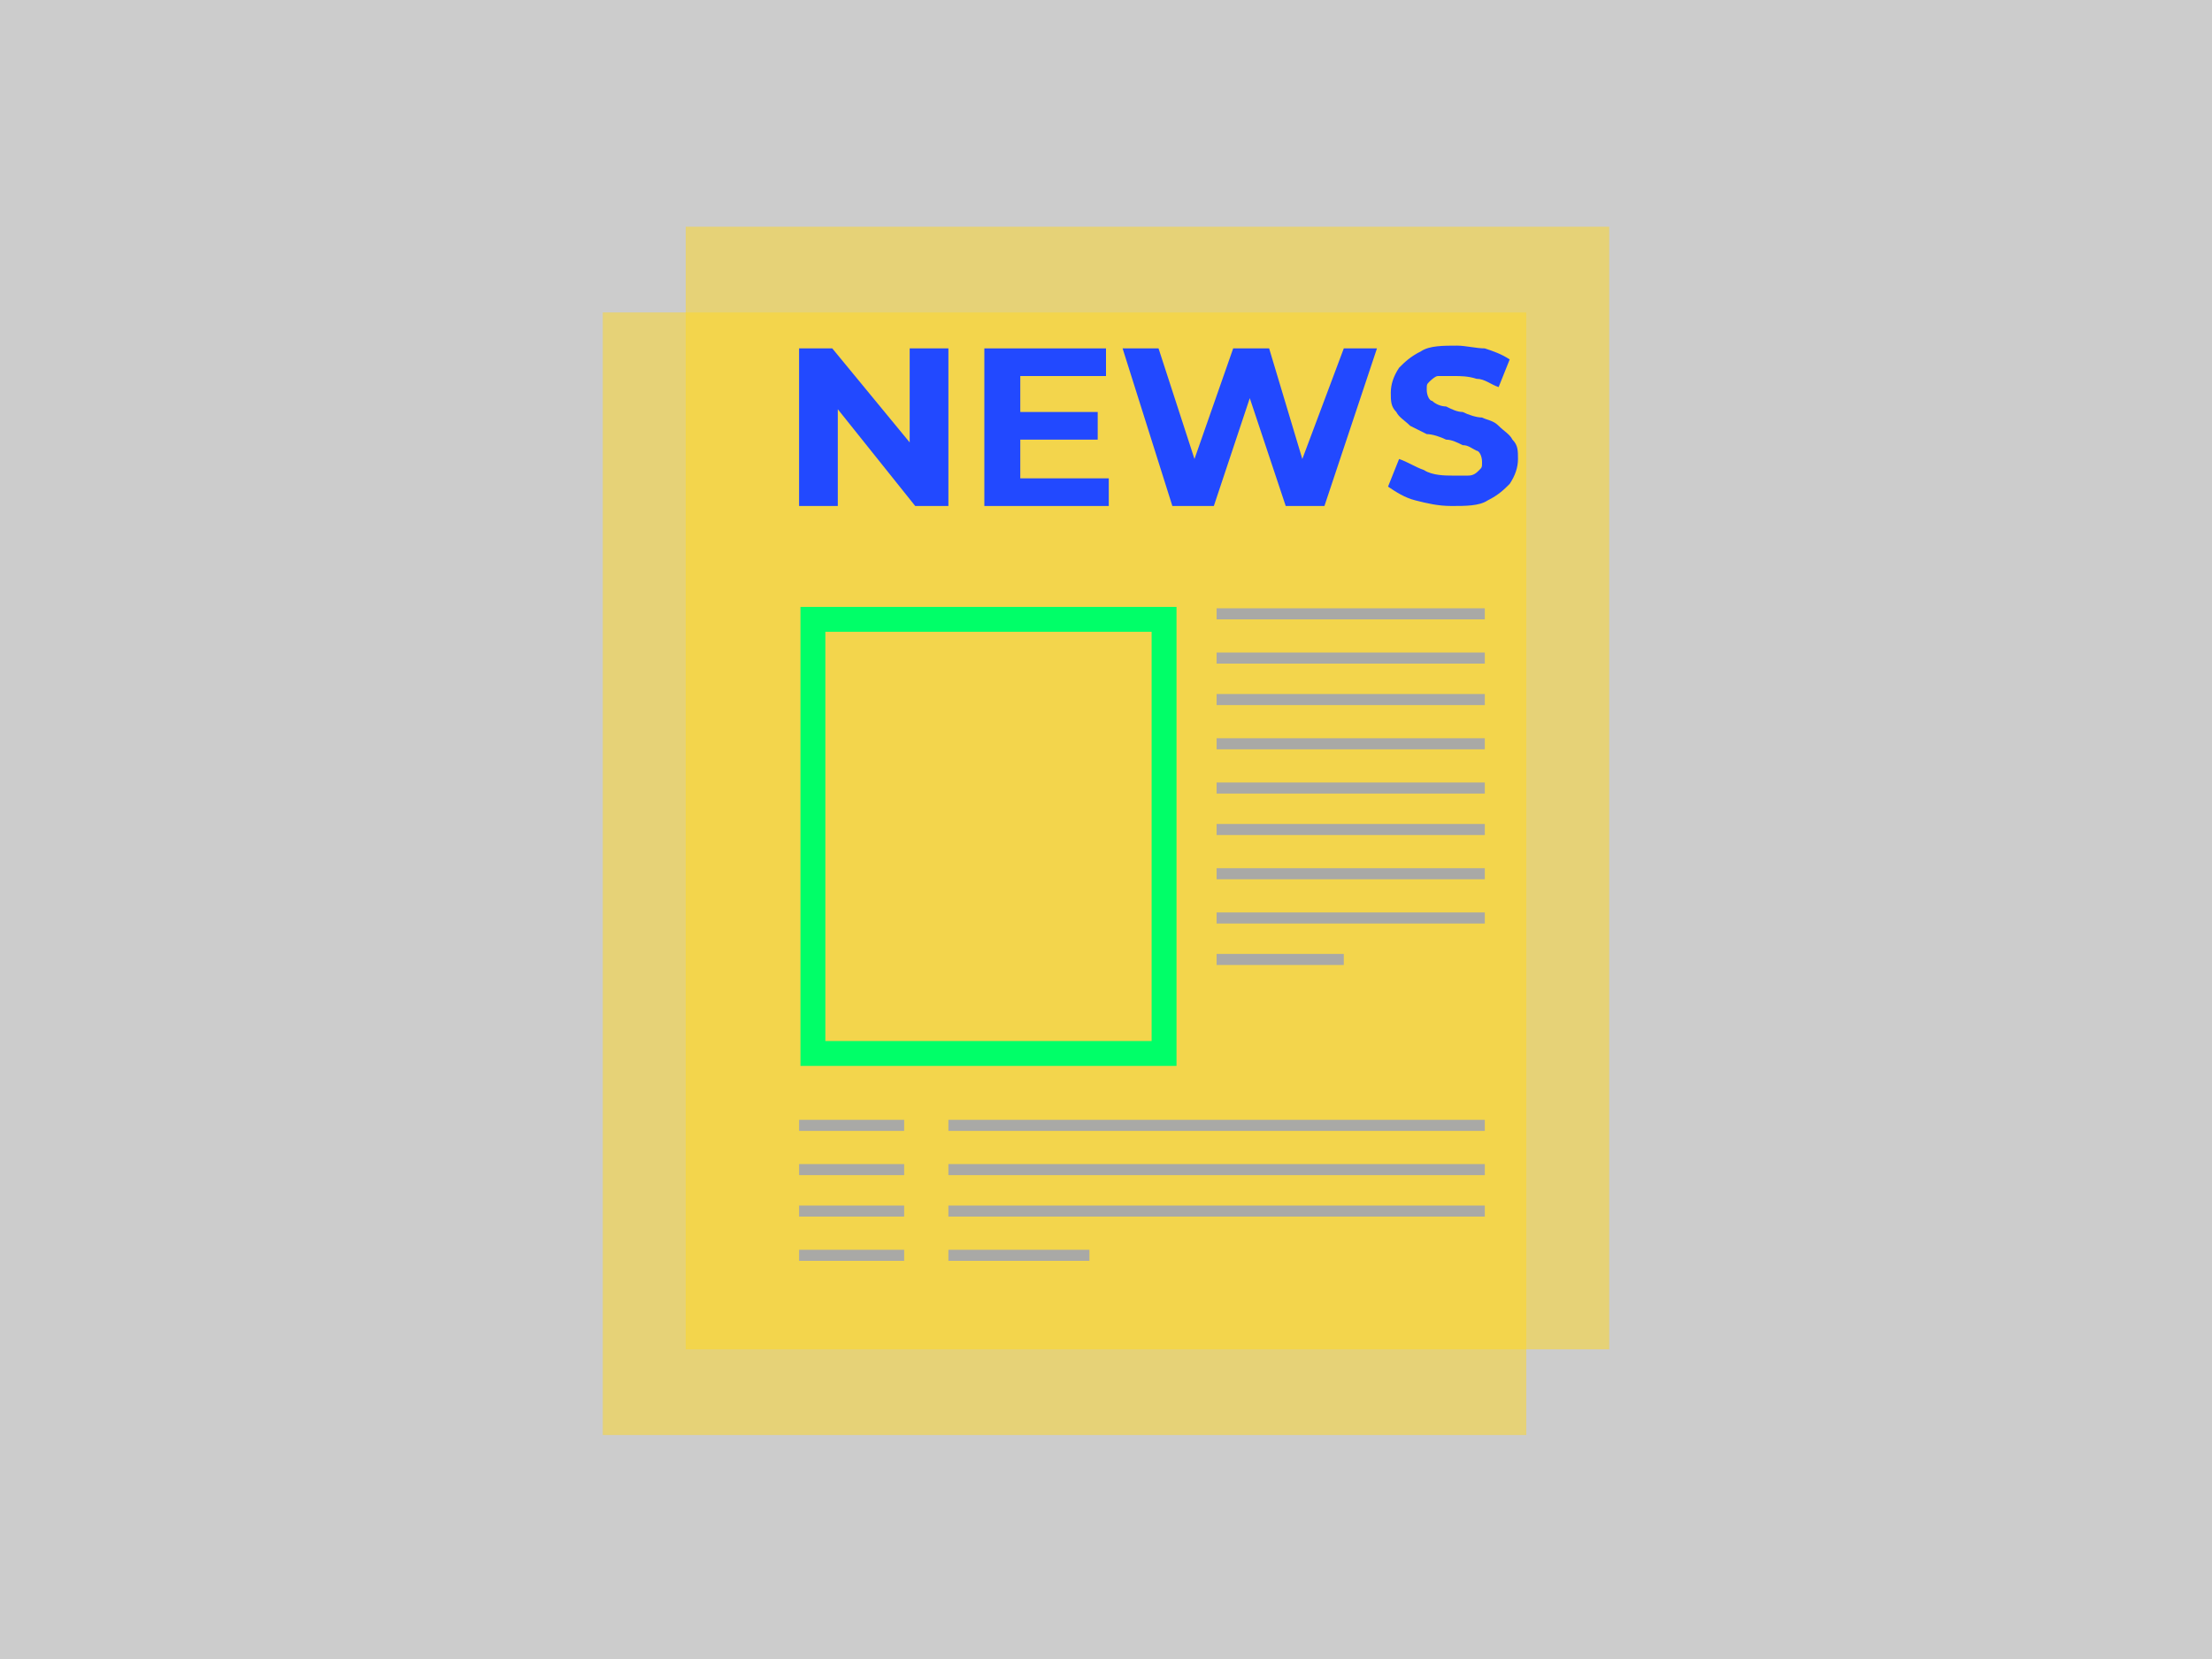
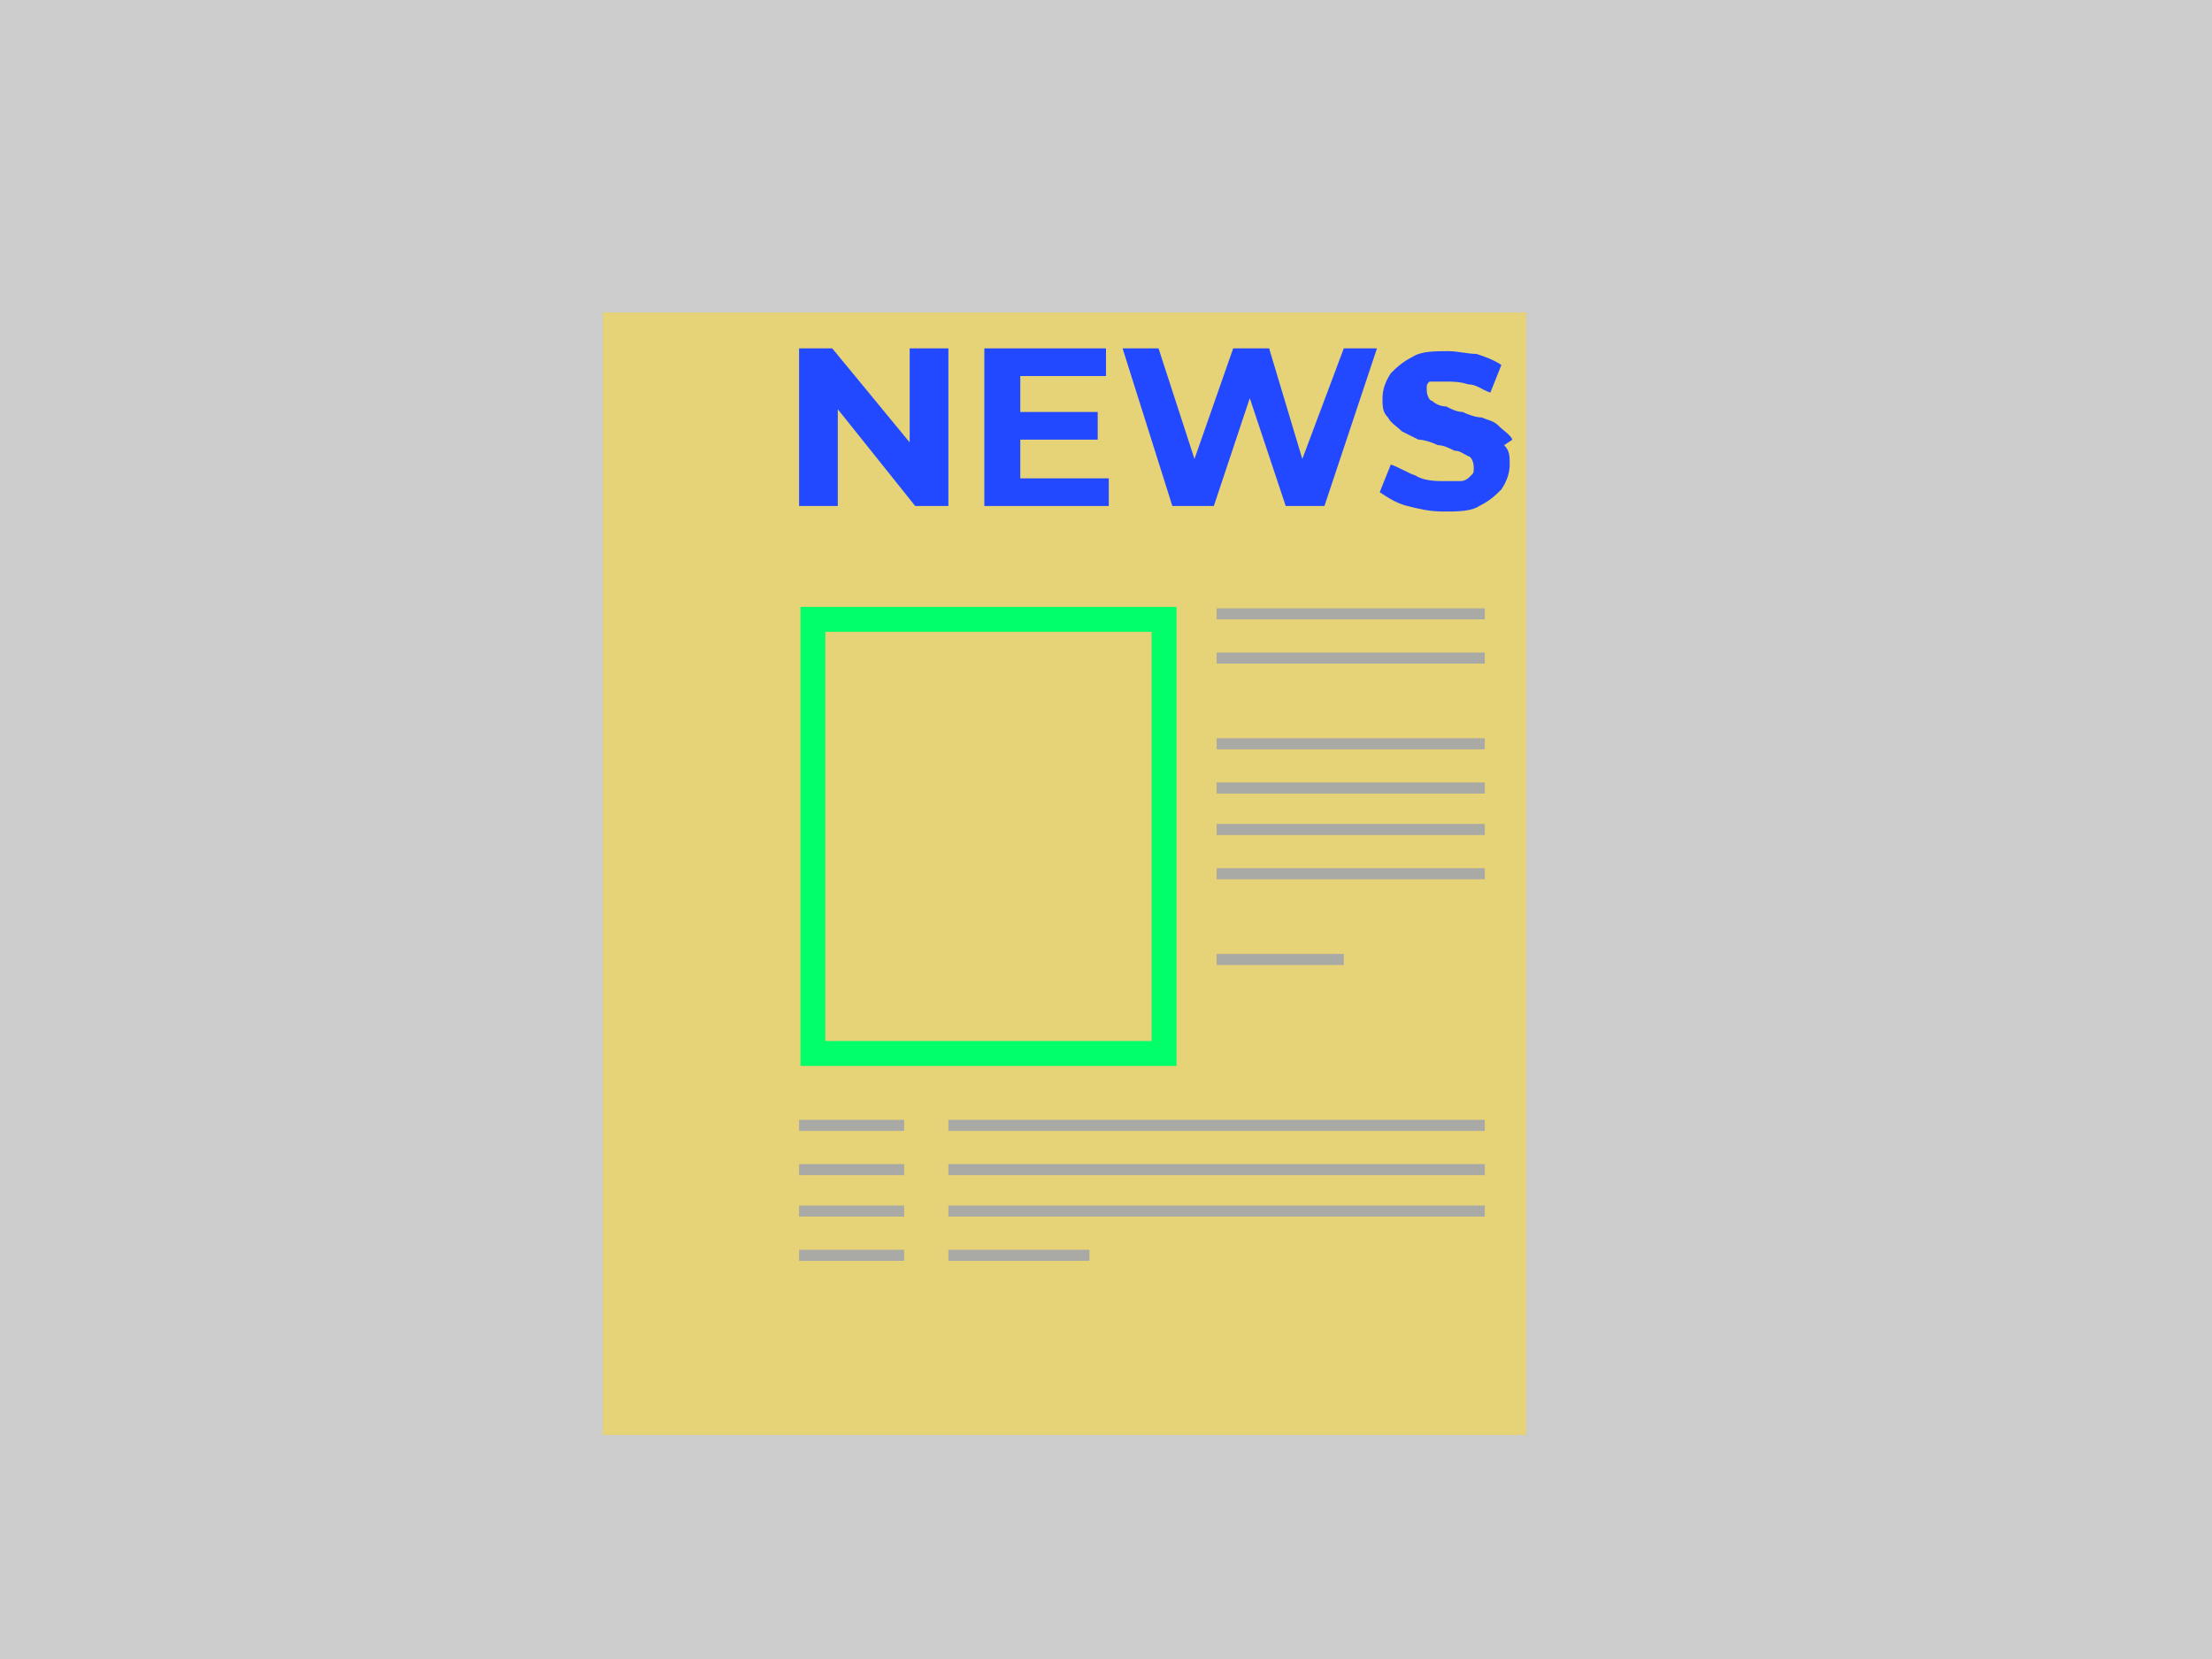
<svg xmlns="http://www.w3.org/2000/svg" version="1.1" viewBox="0 0 80 60">
  <defs>
    <style>
      .cls-1 {
        isolation: isolate;
      }

      .cls-2 {
        stroke: #00ff68;
        stroke-miterlimit: 10;
        stroke-width: .9px;
      }

      .cls-2, .cls-3 {
        fill: none;
      }

      .cls-4 {
        fill: #ffd822;
        mix-blend-mode: color-dodge;
        opacity: .5;
      }

      .cls-5 {
        fill: #ccc;
      }

      .cls-6 {
        fill: #2249ff;
      }

      .cls-3 {
        stroke: #a9a9a6;
        stroke-width: .4px;
      }
    </style>
  </defs>
  <g class="cls-1">
    <g id="Layer_1">
      <rect class="cls-5" y="0" width="80" height="60" />
      <g>
        <g>
-           <rect class="cls-4" x="24.8" y="8.2" width="33.4" height="40.6" />
          <rect class="cls-4" x="21.8" y="11.3" width="33.4" height="40.6" />
          <g>
            <polygon class="cls-6" points="32.9 16 30.1 12.6 28.9 12.6 28.9 18.3 30.3 18.3 30.3 14.8 33.1 18.3 34.3 18.3 34.3 12.6 32.9 12.6 32.9 16" />
            <polygon class="cls-6" points="36.9 15.9 39.7 15.9 39.7 14.9 36.9 14.9 36.9 13.6 40 13.6 40 12.6 35.6 12.6 35.6 18.3 40.1 18.3 40.1 17.3 36.9 17.3 36.9 15.9" />
            <polygon class="cls-6" points="47.1 16.6 45.9 12.6 44.6 12.6 43.2 16.6 41.9 12.6 40.6 12.6 42.4 18.3 43.9 18.3 45.2 14.4 46.5 18.3 47.9 18.3 49.8 12.6 48.6 12.6 47.1 16.6" />
-             <path class="cls-6" d="M54.7,15.9c-.1-.2-.3-.3-.5-.5s-.4-.2-.6-.3c-.2,0-.5-.1-.7-.2-.2,0-.4-.1-.6-.2-.2,0-.4-.1-.5-.2-.1,0-.2-.2-.2-.4s0-.2.1-.3c0,0,.2-.2.3-.2h.6c.2,0,.5,0,.8.1.3,0,.5.2.8.3l.4-1c-.3-.2-.6-.3-.9-.4-.3,0-.7-.1-1-.1-.5,0-1,0-1.3.2-.4.2-.6.4-.8.6-.2.3-.3.6-.3.9s0,.5.2.7c.1.2.3.3.5.5l.6.3c.2,0,.5.1.7.2.2,0,.4.1.6.2.2,0,.3.1.5.2.1,0,.2.2.2.4s0,.2-.1.3-.2.2-.4.2h-.6c-.2,0-.7,0-1-.2-.3-.1-.6-.3-.9-.4l-.4,1c.3.2.6.4,1,.5s.8.2,1.3.2,1,0,1.3-.2c.4-.2.6-.4.8-.6.2-.3.3-.6.3-.9s0-.5-.2-.7Z" />
+             <path class="cls-6" d="M54.7,15.9c-.1-.2-.3-.3-.5-.5s-.4-.2-.6-.3c-.2,0-.5-.1-.7-.2-.2,0-.4-.1-.6-.2-.2,0-.4-.1-.5-.2-.1,0-.2-.2-.2-.4s0-.2.1-.3h.6c.2,0,.5,0,.8.1.3,0,.5.2.8.3l.4-1c-.3-.2-.6-.3-.9-.4-.3,0-.7-.1-1-.1-.5,0-1,0-1.3.2-.4.2-.6.4-.8.6-.2.3-.3.6-.3.9s0,.5.2.7c.1.2.3.3.5.5l.6.3c.2,0,.5.1.7.2.2,0,.4.1.6.2.2,0,.3.1.5.2.1,0,.2.2.2.4s0,.2-.1.3-.2.2-.4.2h-.6c-.2,0-.7,0-1-.2-.3-.1-.6-.3-.9-.4l-.4,1c.3.2.6.4,1,.5s.8.2,1.3.2,1,0,1.3-.2c.4-.2.6-.4.8-.6.2-.3.3-.6.3-.9s0-.5-.2-.7Z" />
          </g>
        </g>
        <line class="cls-3" x1="28.9" y1="40.7" x2="32.7" y2="40.7" />
        <line class="cls-3" x1="28.9" y1="42.3" x2="32.7" y2="42.3" />
        <line class="cls-3" x1="28.9" y1="43.8" x2="32.7" y2="43.8" />
        <line class="cls-3" x1="28.9" y1="45.4" x2="32.7" y2="45.4" />
        <line class="cls-3" x1="44" y1="22.2" x2="53.7" y2="22.2" />
        <line class="cls-3" x1="44" y1="23.8" x2="53.7" y2="23.8" />
-         <line class="cls-3" x1="44" y1="25.3" x2="53.7" y2="25.3" />
        <line class="cls-3" x1="44" y1="26.9" x2="53.7" y2="26.9" />
        <line class="cls-3" x1="44" y1="28.5" x2="53.7" y2="28.5" />
        <line class="cls-3" x1="44" y1="30" x2="53.7" y2="30" />
        <line class="cls-3" x1="44" y1="31.6" x2="53.7" y2="31.6" />
-         <line class="cls-3" x1="44" y1="33.2" x2="53.7" y2="33.2" />
        <line class="cls-3" x1="44" y1="34.7" x2="48.6" y2="34.7" />
        <line class="cls-3" x1="34.3" y1="40.7" x2="53.7" y2="40.7" />
        <line class="cls-3" x1="34.3" y1="42.3" x2="53.7" y2="42.3" />
        <line class="cls-3" x1="34.3" y1="43.8" x2="53.7" y2="43.8" />
        <line class="cls-3" x1="34.3" y1="45.4" x2="39.4" y2="45.4" />
        <rect class="cls-2" x="29.4" y="22.4" width="12.7" height="15.7" />
      </g>
    </g>
  </g>
</svg>